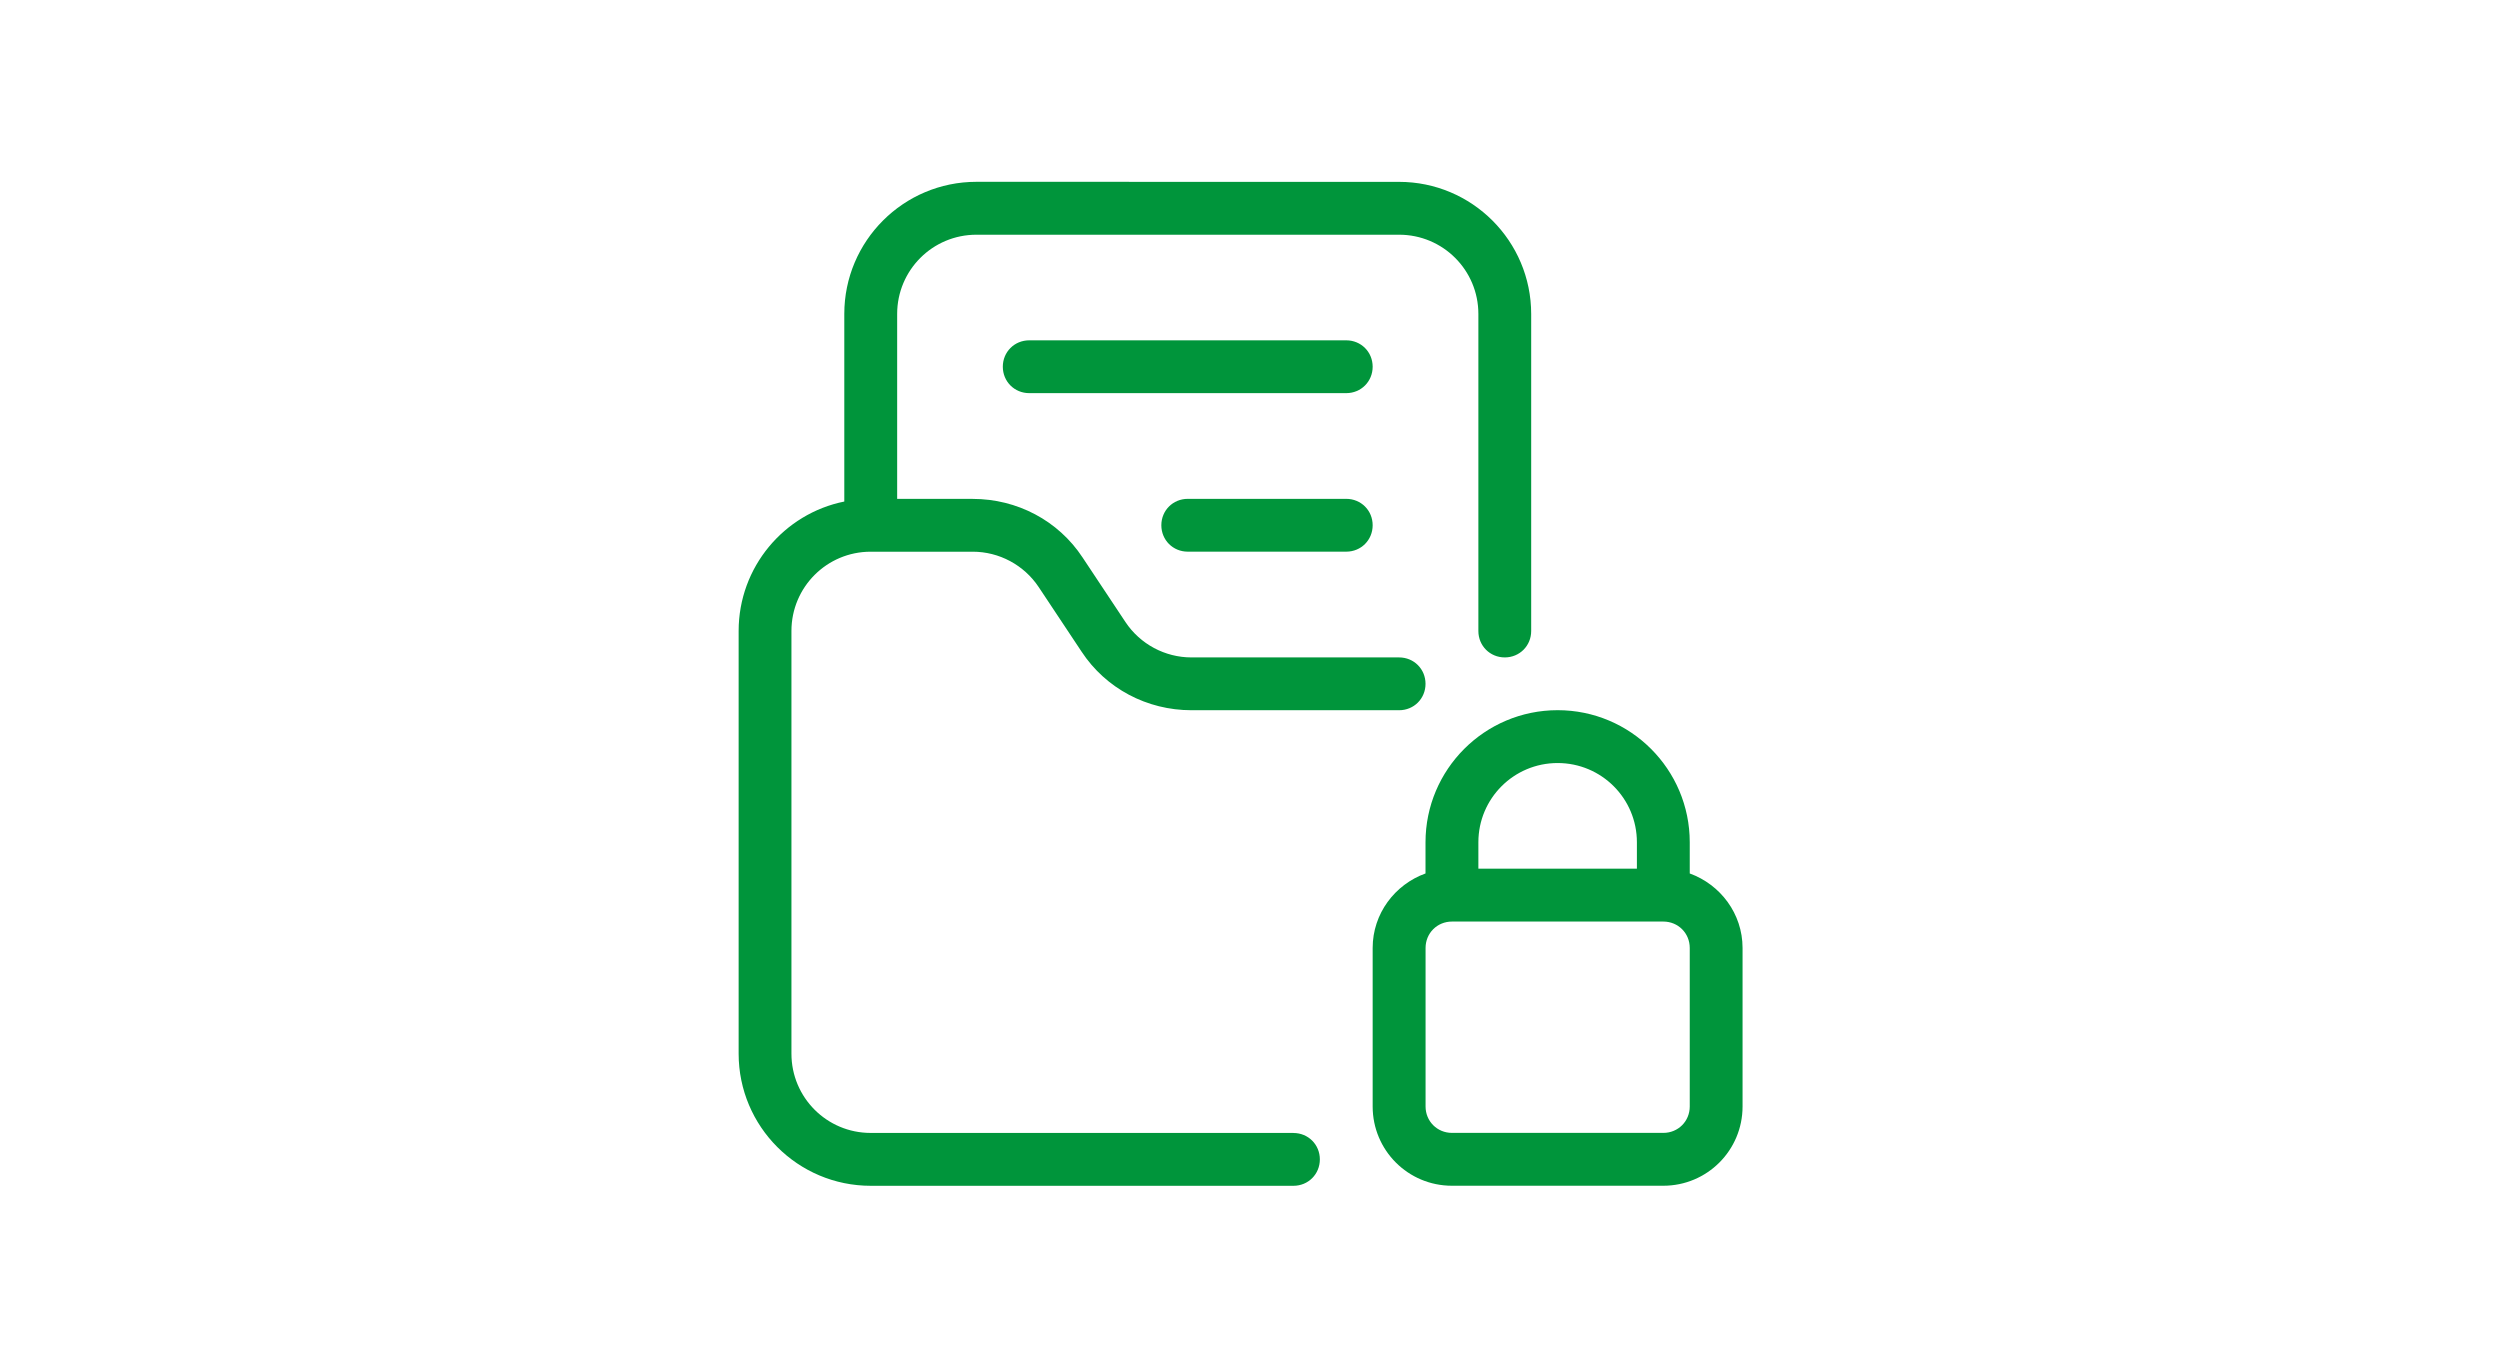
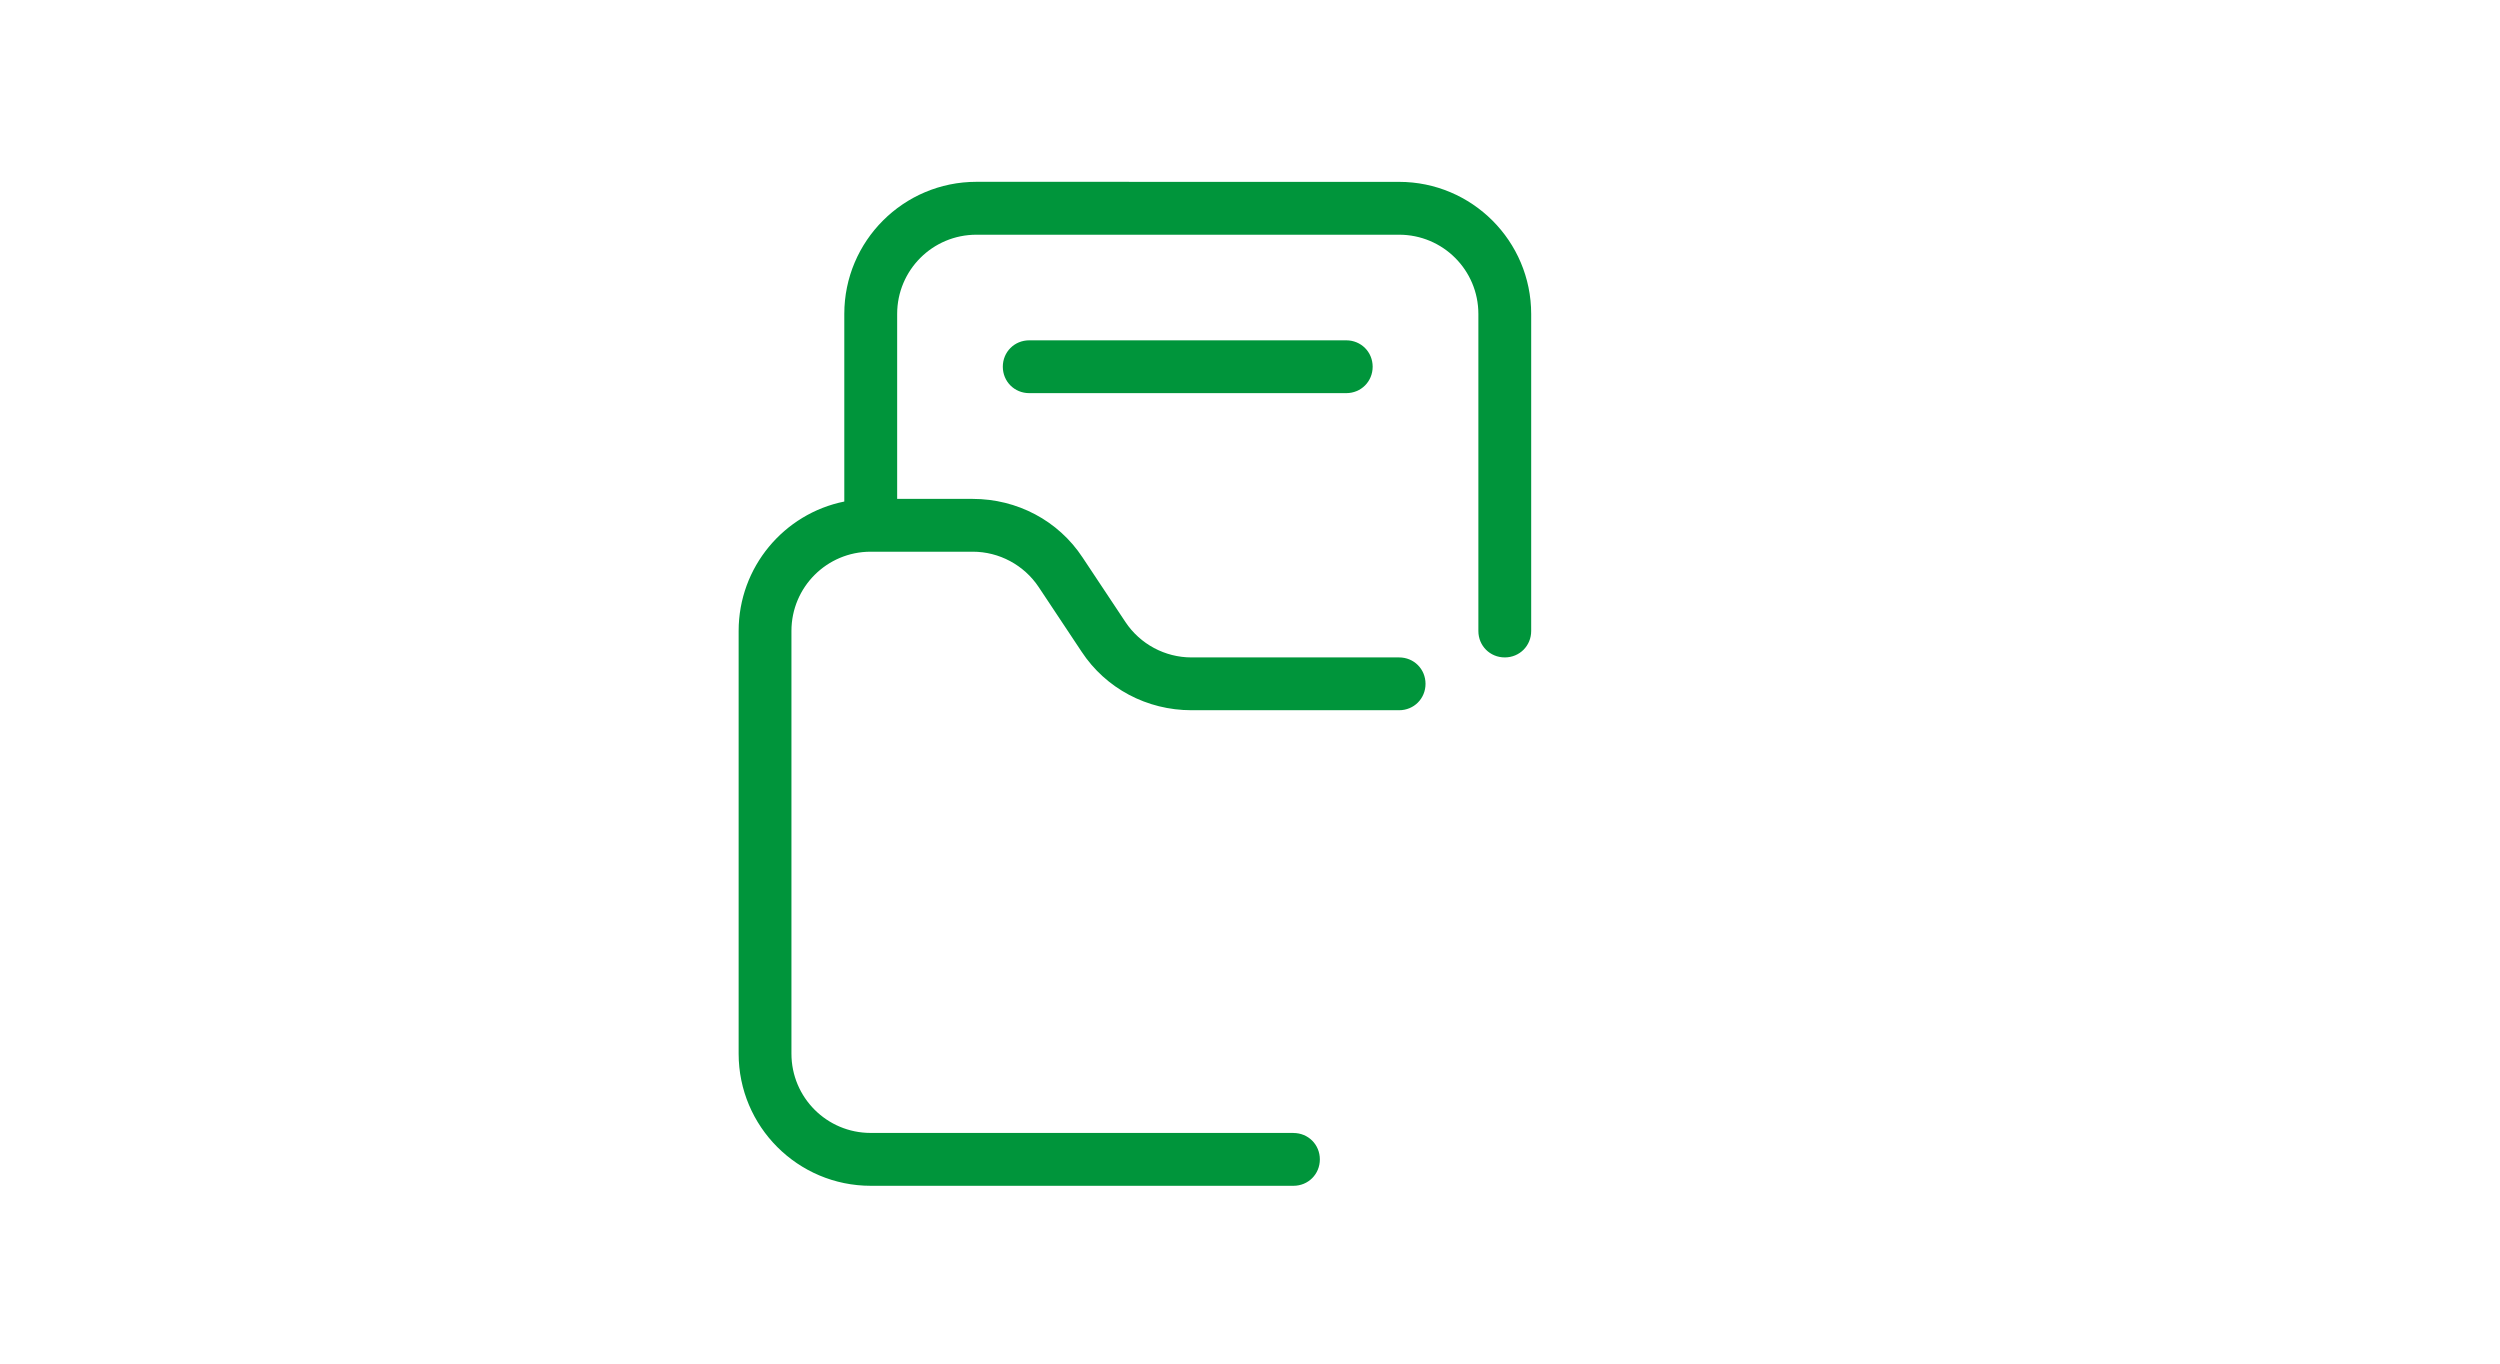
<svg xmlns="http://www.w3.org/2000/svg" width="220px" height="120px" viewBox="0 0 220 120">
  <title>Group 2</title>
  <desc>Created with Sketch.</desc>
  <g id="Page-1" stroke="none" stroke-width="1" fill="none" fill-rule="evenodd">
    <g id="Group-2">
-       <rect id="Rectangle" fill="#FFFFFF" x="0" y="0" width="220" height="120" />
      <g id="Group" transform="translate(65, 16)" fill="#00953B">
        <g id="Fill-50">
          <path d="M48.824,83.698 L11.622,83.698 C7.764,83.698 4.647,80.581 4.647,76.723 L4.647,39.525 C4.647,35.667 7.764,32.55 11.622,32.55 L20.597,32.55 C22.921,32.55 25.109,33.714 26.408,35.667 L30.175,41.339 C32.315,44.595 35.942,46.5 39.848,46.5 L58.122,46.5 C59.426,46.5 60.446,45.476 60.446,44.177 C60.446,42.873 59.421,41.853 58.122,41.853 L39.848,41.853 C37.525,41.853 35.336,40.689 34.037,38.736 L30.271,33.065 C28.13,29.808 24.503,27.903 20.597,27.903 L13.95,27.903 L13.95,11.63 C13.95,7.772 17.066,4.655 20.924,4.655 L58.122,4.655 C61.98,4.655 65.097,7.772 65.097,11.63 L65.097,39.53 C65.097,40.833 66.122,41.853 67.421,41.853 C68.724,41.853 69.744,40.829 69.744,39.53 L69.744,11.63 C69.744,5.213 64.535,0.004 58.118,0.004 L20.924,-2.27373675e-13 C14.508,-2.27373675e-13 9.298,5.209 9.298,11.626 L9.298,28.135 C3.997,29.202 0,33.902 0,39.525 L0,76.723 C0,83.14 5.209,88.35 11.626,88.35 L48.824,88.35 C50.127,88.35 51.147,87.325 51.147,86.026 C51.147,84.723 50.123,83.703 48.824,83.703 L48.824,83.698 Z" id="Fill-49" />
        </g>
        <path d="M53.471,13.949 L25.571,13.949 C24.268,13.949 23.248,14.973 23.248,16.272 C23.248,17.576 24.273,18.596 25.571,18.596 L53.471,18.596 C54.774,18.596 55.794,17.571 55.794,16.272 C55.794,14.969 54.77,13.949 53.471,13.949" id="Fill-51" />
-         <path d="M53.471,27.899 L39.521,27.899 C38.218,27.899 37.198,28.923 37.198,30.222 C37.198,31.526 38.222,32.546 39.521,32.546 L53.471,32.546 C54.774,32.546 55.794,31.522 55.794,30.222 C55.794,28.919 54.77,27.899 53.471,27.899" id="Fill-53" />
-         <path d="M83.698,60.864 L83.698,58.122 C83.698,51.705 78.489,46.496 72.072,46.496 C65.655,46.496 60.445,51.705 60.445,58.122 L60.445,60.864 C57.747,61.84 55.794,64.399 55.794,67.42 L55.794,81.37 C55.794,85.228 58.911,88.345 62.769,88.345 L81.37,88.345 C85.228,88.345 88.345,85.228 88.345,81.37 L88.345,67.42 C88.345,64.399 86.392,61.84 83.694,60.864 L83.698,60.864 Z M65.097,58.122 C65.097,54.264 68.214,51.147 72.072,51.147 C75.93,51.147 79.047,54.264 79.047,58.122 L79.047,60.445 L65.097,60.445 L65.097,58.122 Z M83.698,81.37 C83.698,82.674 82.674,83.694 81.375,83.694 L62.773,83.694 C61.47,83.694 60.45,82.669 60.45,81.37 L60.45,67.42 C60.45,66.117 61.474,65.097 62.773,65.097 L81.375,65.097 C82.678,65.097 83.698,66.121 83.698,67.42 L83.698,81.37 Z" id="Fill-55" />
      </g>
    </g>
  </g>
</svg>